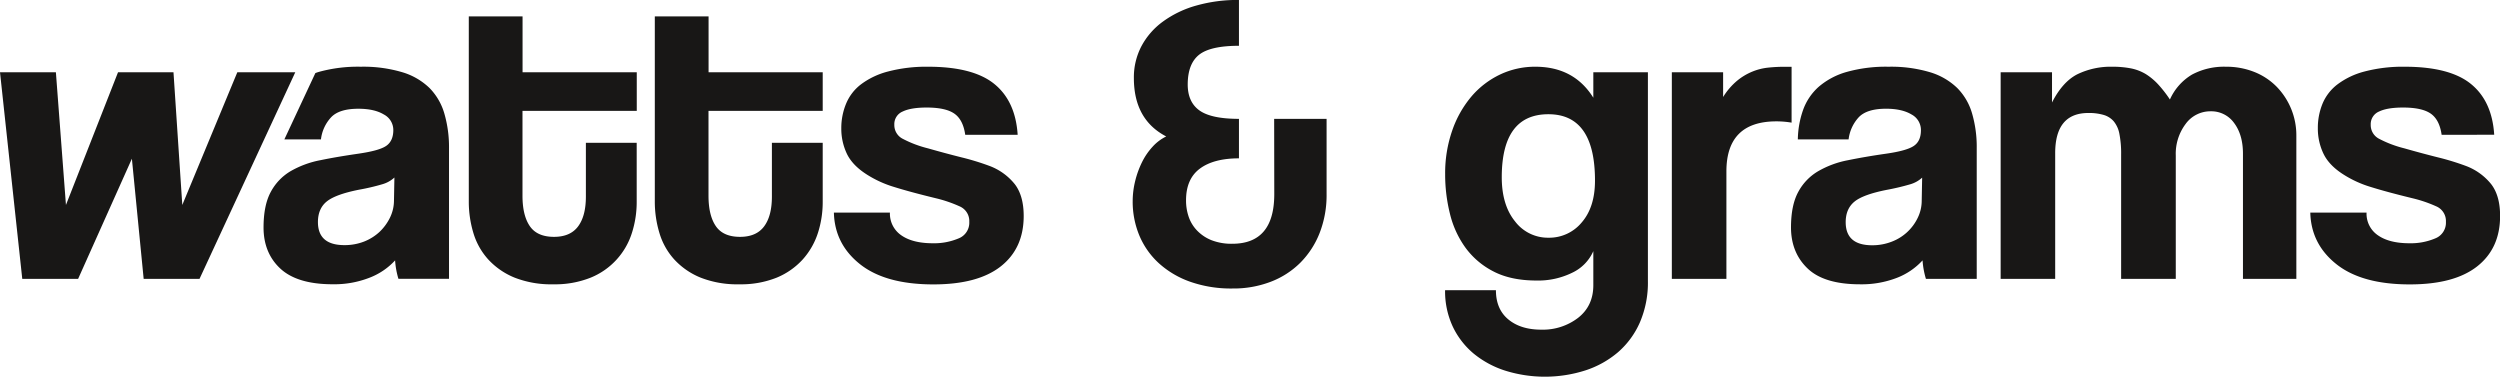
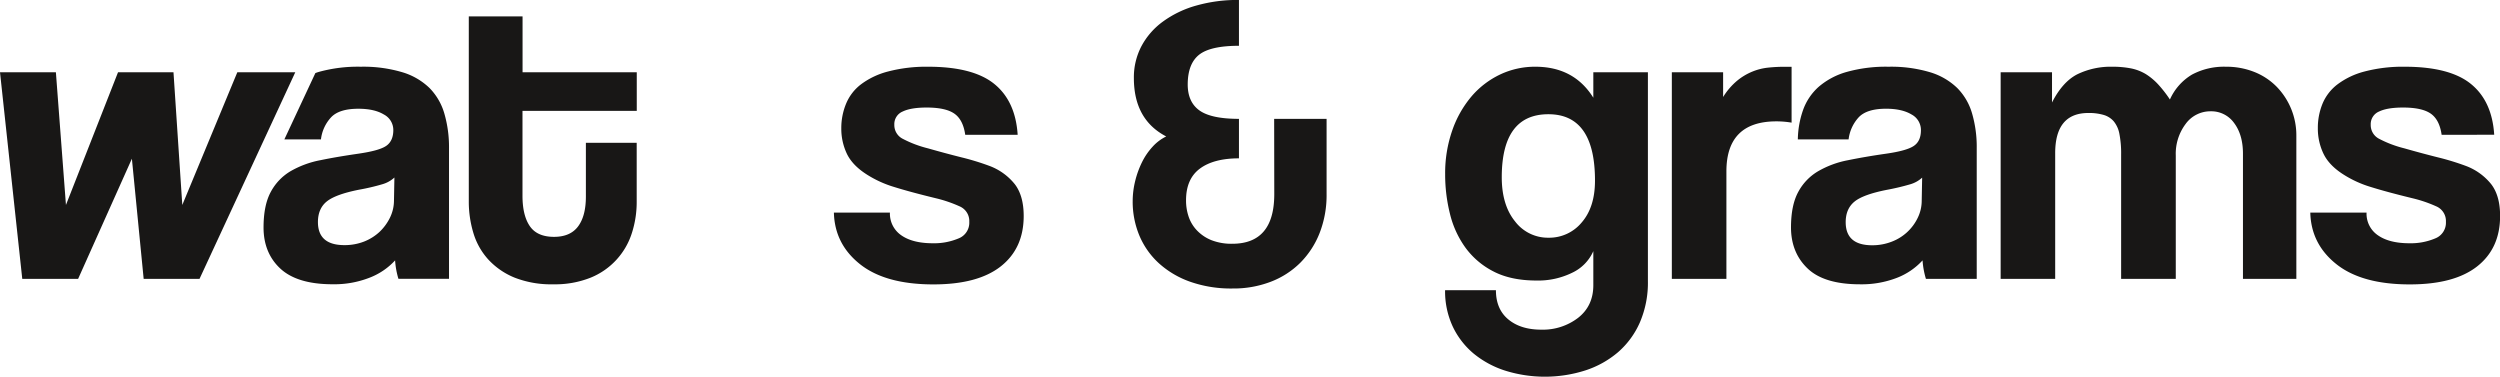
<svg xmlns="http://www.w3.org/2000/svg" id="Ebene_1" data-name="Ebene 1" viewBox="0 0 1048.97 158.06">
  <defs>
    <style>.cls-1{fill:#181716;}</style>
  </defs>
  <path class="cls-1" d="M245.83,59.91h21.32V84.58a42.38,42.38,0,0,1-2,13.13,29.94,29.94,0,0,1-17.27,18.77,40.23,40.23,0,0,1-15.77,2.81,41.9,41.9,0,0,1-16.21-2.81,30.7,30.7,0,0,1-11-7.58,28.71,28.71,0,0,1-6.26-11.1,45.38,45.38,0,0,1-1.94-13.4V6.88h22.56V30.31h47.92V46.52H219.23v35.6q0,8.28,3.08,12.77t10.13,4.49q6.87,0,10.13-4.4c2.18-2.93,3.26-7.11,3.26-12.51Z" />
-   <path class="cls-1" d="M323.88,59.91H345.2V84.58a42.38,42.38,0,0,1-2,13.13,30.83,30.83,0,0,1-6.34,11.1,30.52,30.52,0,0,1-10.93,7.67,40.21,40.21,0,0,1-15.76,2.81,41.92,41.92,0,0,1-16.22-2.81,30.7,30.7,0,0,1-11-7.58,28.56,28.56,0,0,1-6.25-11.1,45.38,45.38,0,0,1-1.95-13.4V6.88h22.56V30.31H345.2V46.52H297.28v35.6q0,8.28,3.08,12.77t10.13,4.49q6.87,0,10.13-4.4c2.18-2.93,3.26-7.11,3.26-12.51Z" />
  <path class="cls-1" d="M405,56.56c-.6-4.23-2.12-7.19-4.59-8.9s-6.34-2.54-11.63-2.54c-4.35,0-7.69.55-10,1.66a5.72,5.72,0,0,0-3.53,5.55,6.43,6.43,0,0,0,3.53,5.91,46.89,46.89,0,0,0,10.57,4q7.39,2.11,14.1,3.79a105.74,105.74,0,0,1,11.81,3.62,24.62,24.62,0,0,1,10.56,7.66q3.7,4.85,3.71,13.3,0,13.58-9.61,21.15t-28.28,7.57q-20.08,0-30.75-8.45t-11-21.68H373.4a11,11,0,0,0,4.76,9.52q4.75,3.34,13.22,3.35a26.38,26.38,0,0,0,10.74-2,7.07,7.07,0,0,0,4.58-7,6.69,6.69,0,0,0-4.13-6.52,54.88,54.88,0,0,0-9.78-3.34q-10.94-2.66-17.63-4.76a45.7,45.7,0,0,1-11.28-5.12q-6.17-3.87-8.54-8.81A24.49,24.49,0,0,1,353,53.75a26.65,26.65,0,0,1,2-10.22,19.6,19.6,0,0,1,6.34-8.2A32.36,32.36,0,0,1,372.61,30,63.1,63.1,0,0,1,389.44,28q18.84,0,27.75,7.22T427,56.56Z" />
  <path class="cls-1" d="M534.62,49.87h22V81.41a43.72,43.72,0,0,1-2.9,16.3,36.5,36.5,0,0,1-8.11,12.51,35.5,35.5,0,0,1-12.42,8,43.57,43.57,0,0,1-16,2.83,51.64,51.64,0,0,1-17.79-2.83,38.59,38.59,0,0,1-13.13-7.75,33,33,0,0,1-8.2-11.62,37,37,0,0,1-2.81-14.46A35.34,35.34,0,0,1,476.3,76a38.12,38.12,0,0,1,2.9-8,27.52,27.52,0,0,1,4.49-6.52,18.88,18.88,0,0,1,5.64-4.23q-13.57-7.05-13.57-24.49a28.08,28.08,0,0,1,3.18-13.39,30.52,30.52,0,0,1,9-10.31,43.58,43.58,0,0,1,13.91-6.7,63.62,63.62,0,0,1,18-2.38V19.21q-12,0-16.74,3.78t-4.76,12.43q0,7.41,4.94,10.93t16.56,3.52V66.44q-10.58,0-16.39,4.31t-5.81,13.31a21,21,0,0,0,1.14,7,15.48,15.48,0,0,0,3.53,5.72,17.33,17.33,0,0,0,6,4,23,23,0,0,0,8.73,1.5q17.61,0,17.62-20.8Z" />
  <path class="cls-1" d="M668.54,105.38a18.06,18.06,0,0,1-8.9,9.07,32.39,32.39,0,0,1-14.89,3.26q-10.74,0-18.06-3.79a33.28,33.28,0,0,1-11.8-10,40.48,40.48,0,0,1-6.52-14.27,68,68,0,0,1-2-16.56,54.33,54.33,0,0,1,3-18.42,44.53,44.53,0,0,1,8.1-14.27,36.21,36.21,0,0,1,12-9.16A34.16,34.16,0,0,1,644.23,28q16.2,0,24.31,13V30.31h22.9v87.58a42.19,42.19,0,0,1-3.35,17.35,35.27,35.27,0,0,1-9.15,12.51,40.18,40.18,0,0,1-13.75,7.67,55.84,55.84,0,0,1-33.65.09,40,40,0,0,1-13.31-7.23,33.42,33.42,0,0,1-8.72-11.36,35.08,35.08,0,0,1-3.17-15.16h21.33c0,5.28,1.72,9.37,5.19,12.25s8.08,4.31,13.83,4.31a24.22,24.22,0,0,0,15.51-5q6.34-5,6.34-13.65Zm-18.85-5.64a17.67,17.67,0,0,0,14-6.43c3.71-4.3,5.55-10.13,5.55-17.54q0-27.84-19.55-27.84T630.12,74.36q0,11.64,5.55,18.5A17.28,17.28,0,0,0,649.69,99.74Z" />
  <path class="cls-1" d="M701.48,117V30.31H723v10.4a28.07,28.07,0,0,1,5.91-6.87,24.82,24.82,0,0,1,6.34-3.79,24.08,24.08,0,0,1,6.6-1.67,64.37,64.37,0,0,1,6.88-.36h3V51.46a37.9,37.9,0,0,0-6.35-.54q-21,0-21,21V117Z" />
  <path class="cls-1" d="M808.09,117a35.08,35.08,0,0,1-1.41-7.75,28.41,28.41,0,0,1-10.75,7.32,41,41,0,0,1-15.5,2.72q-15,0-21.95-6.61t-7-17.17q0-9.35,3-14.89a22.24,22.24,0,0,1,8.29-8.72,39.65,39.65,0,0,1,12.59-4.67q7.32-1.5,16-2.74T803,61.23q3-2,3-6.6A7.39,7.39,0,0,0,802,48q-4-2.39-10.67-2.38c-5.28,0-9.08,1.17-11.37,3.52a16.58,16.58,0,0,0-4.31,9.35H754.35a38.87,38.87,0,0,1,2.2-12.34,23.66,23.66,0,0,1,6.52-9.7,30.82,30.82,0,0,1,11.72-6.25A61,61,0,0,1,792.41,28a57.24,57.24,0,0,1,17.36,2.29,28,28,0,0,1,11.44,6.61,25,25,0,0,1,6.26,10.74,50.18,50.18,0,0,1,1.94,14.54V117Zm-1.58-42.47a12.49,12.49,0,0,1-5.12,2.83,97.34,97.34,0,0,1-9.68,2.29c-6.58,1.3-11.11,2.93-13.57,4.93s-3.71,4.88-3.71,8.64q0,9.69,11.1,9.69a22.3,22.3,0,0,0,8.2-1.5,19.9,19.9,0,0,0,10.92-10,16.42,16.42,0,0,0,1.68-7.3Z" />
  <path class="cls-1" d="M941.12,117V64.49q0-7.92-3.7-12.86a11.73,11.73,0,0,0-9.87-4.93A12.79,12.79,0,0,0,917.07,52a20.78,20.78,0,0,0-4.14,13.22V117H890V64.85a42.24,42.24,0,0,0-.72-8.63,11.56,11.56,0,0,0-2.37-5.3,8.91,8.91,0,0,0-4.32-2.72,21.81,21.81,0,0,0-6.34-.79q-13.93,0-13.92,16.9V117H839.45V30.31H861V43c2.93-5.75,6.46-9.7,10.57-11.81A32.08,32.08,0,0,1,886.32,28a40,40,0,0,1,7.84.7,19.54,19.54,0,0,1,6.18,2.38,25.66,25.66,0,0,1,5.19,4.32,51.08,51.08,0,0,1,4.94,6.35,23.11,23.11,0,0,1,9.33-10.49A28.48,28.48,0,0,1,933.9,28a31.69,31.69,0,0,1,12,2.2,27.19,27.19,0,0,1,9.34,6.17,29.19,29.19,0,0,1,8.28,20.53V117Z" />
  <path class="cls-1" d="M1024.48,56.56q-.9-6.35-4.59-8.9t-11.63-2.54c-4.35,0-7.69.55-10,1.66a5.72,5.72,0,0,0-3.53,5.55,6.43,6.43,0,0,0,3.53,5.91,46.89,46.89,0,0,0,10.57,4q7.4,2.11,14.1,3.79a105.52,105.52,0,0,1,11.8,3.62,24.65,24.65,0,0,1,10.57,7.66q3.71,4.85,3.71,13.3,0,13.58-9.61,21.15t-28.28,7.57q-20.08,0-30.75-8.45t-11-21.68h23.61a10.92,10.92,0,0,0,4.76,9.52q4.75,3.34,13.22,3.35a26.38,26.38,0,0,0,10.74-2,7.08,7.08,0,0,0,4.58-7,6.69,6.69,0,0,0-4.13-6.52,54.72,54.72,0,0,0-9.79-3.34q-10.92-2.66-17.62-4.76a45.7,45.7,0,0,1-11.28-5.12q-6.17-3.87-8.54-8.81a24.35,24.35,0,0,1-2.38-10.74,26.64,26.64,0,0,1,1.94-10.22,19.7,19.7,0,0,1,6.35-8.2A32.39,32.39,0,0,1,992.13,30,63.1,63.1,0,0,1,1009,28q18.86,0,27.76,7.22t9.78,21.32Z" />
  <path class="cls-1" d="M60.28,117,55.34,66.6,32.78,117H9.34L0,30.31H23.45L27.67,86,49.53,30.31H72.79L76.49,86,99.58,30.31H123.9L83.72,117Z" />
  <path class="cls-1" d="M186.44,47.63a25.25,25.25,0,0,0-6.24-10.72,27.78,27.78,0,0,0-11.45-6.62A57,57,0,0,0,151.37,28a61.18,61.18,0,0,0-17.62,2.18,15,15,0,0,0-1.43.49l-13,27.81h15.35A16.38,16.38,0,0,1,139,49.14c2.28-2.35,6.06-3.51,11.35-3.51,4.45,0,8,.78,10.68,2.39a7.34,7.34,0,0,1,4,6.58c0,3-1,5.26-3,6.62s-5.85,2.42-11.63,3.26-11.07,1.72-15.94,2.73a40,40,0,0,0-12.61,4.66,22.33,22.33,0,0,0-8.27,8.72c-2,3.72-3,8.66-3,14.89,0,7,2.31,12.79,7,17.17s12,6.62,21.93,6.62a40.61,40.61,0,0,0,15.52-2.74,28.34,28.34,0,0,0,10.75-7.28,34.3,34.3,0,0,0,1.4,7.74H188.4V62.17A50.54,50.54,0,0,0,186.44,47.63ZM165.31,84a16.51,16.51,0,0,1-1.68,7.32,20.89,20.89,0,0,1-4.41,6,20.57,20.57,0,0,1-6.52,4.06,22.4,22.4,0,0,1-8.19,1.47q-11.1,0-11.11-9.67c0-3.74,1.23-6.65,3.71-8.65s7-3.64,13.56-4.94a90.35,90.35,0,0,0,9.7-2.27,12.47,12.47,0,0,0,5.12-2.84Z" />
</svg>